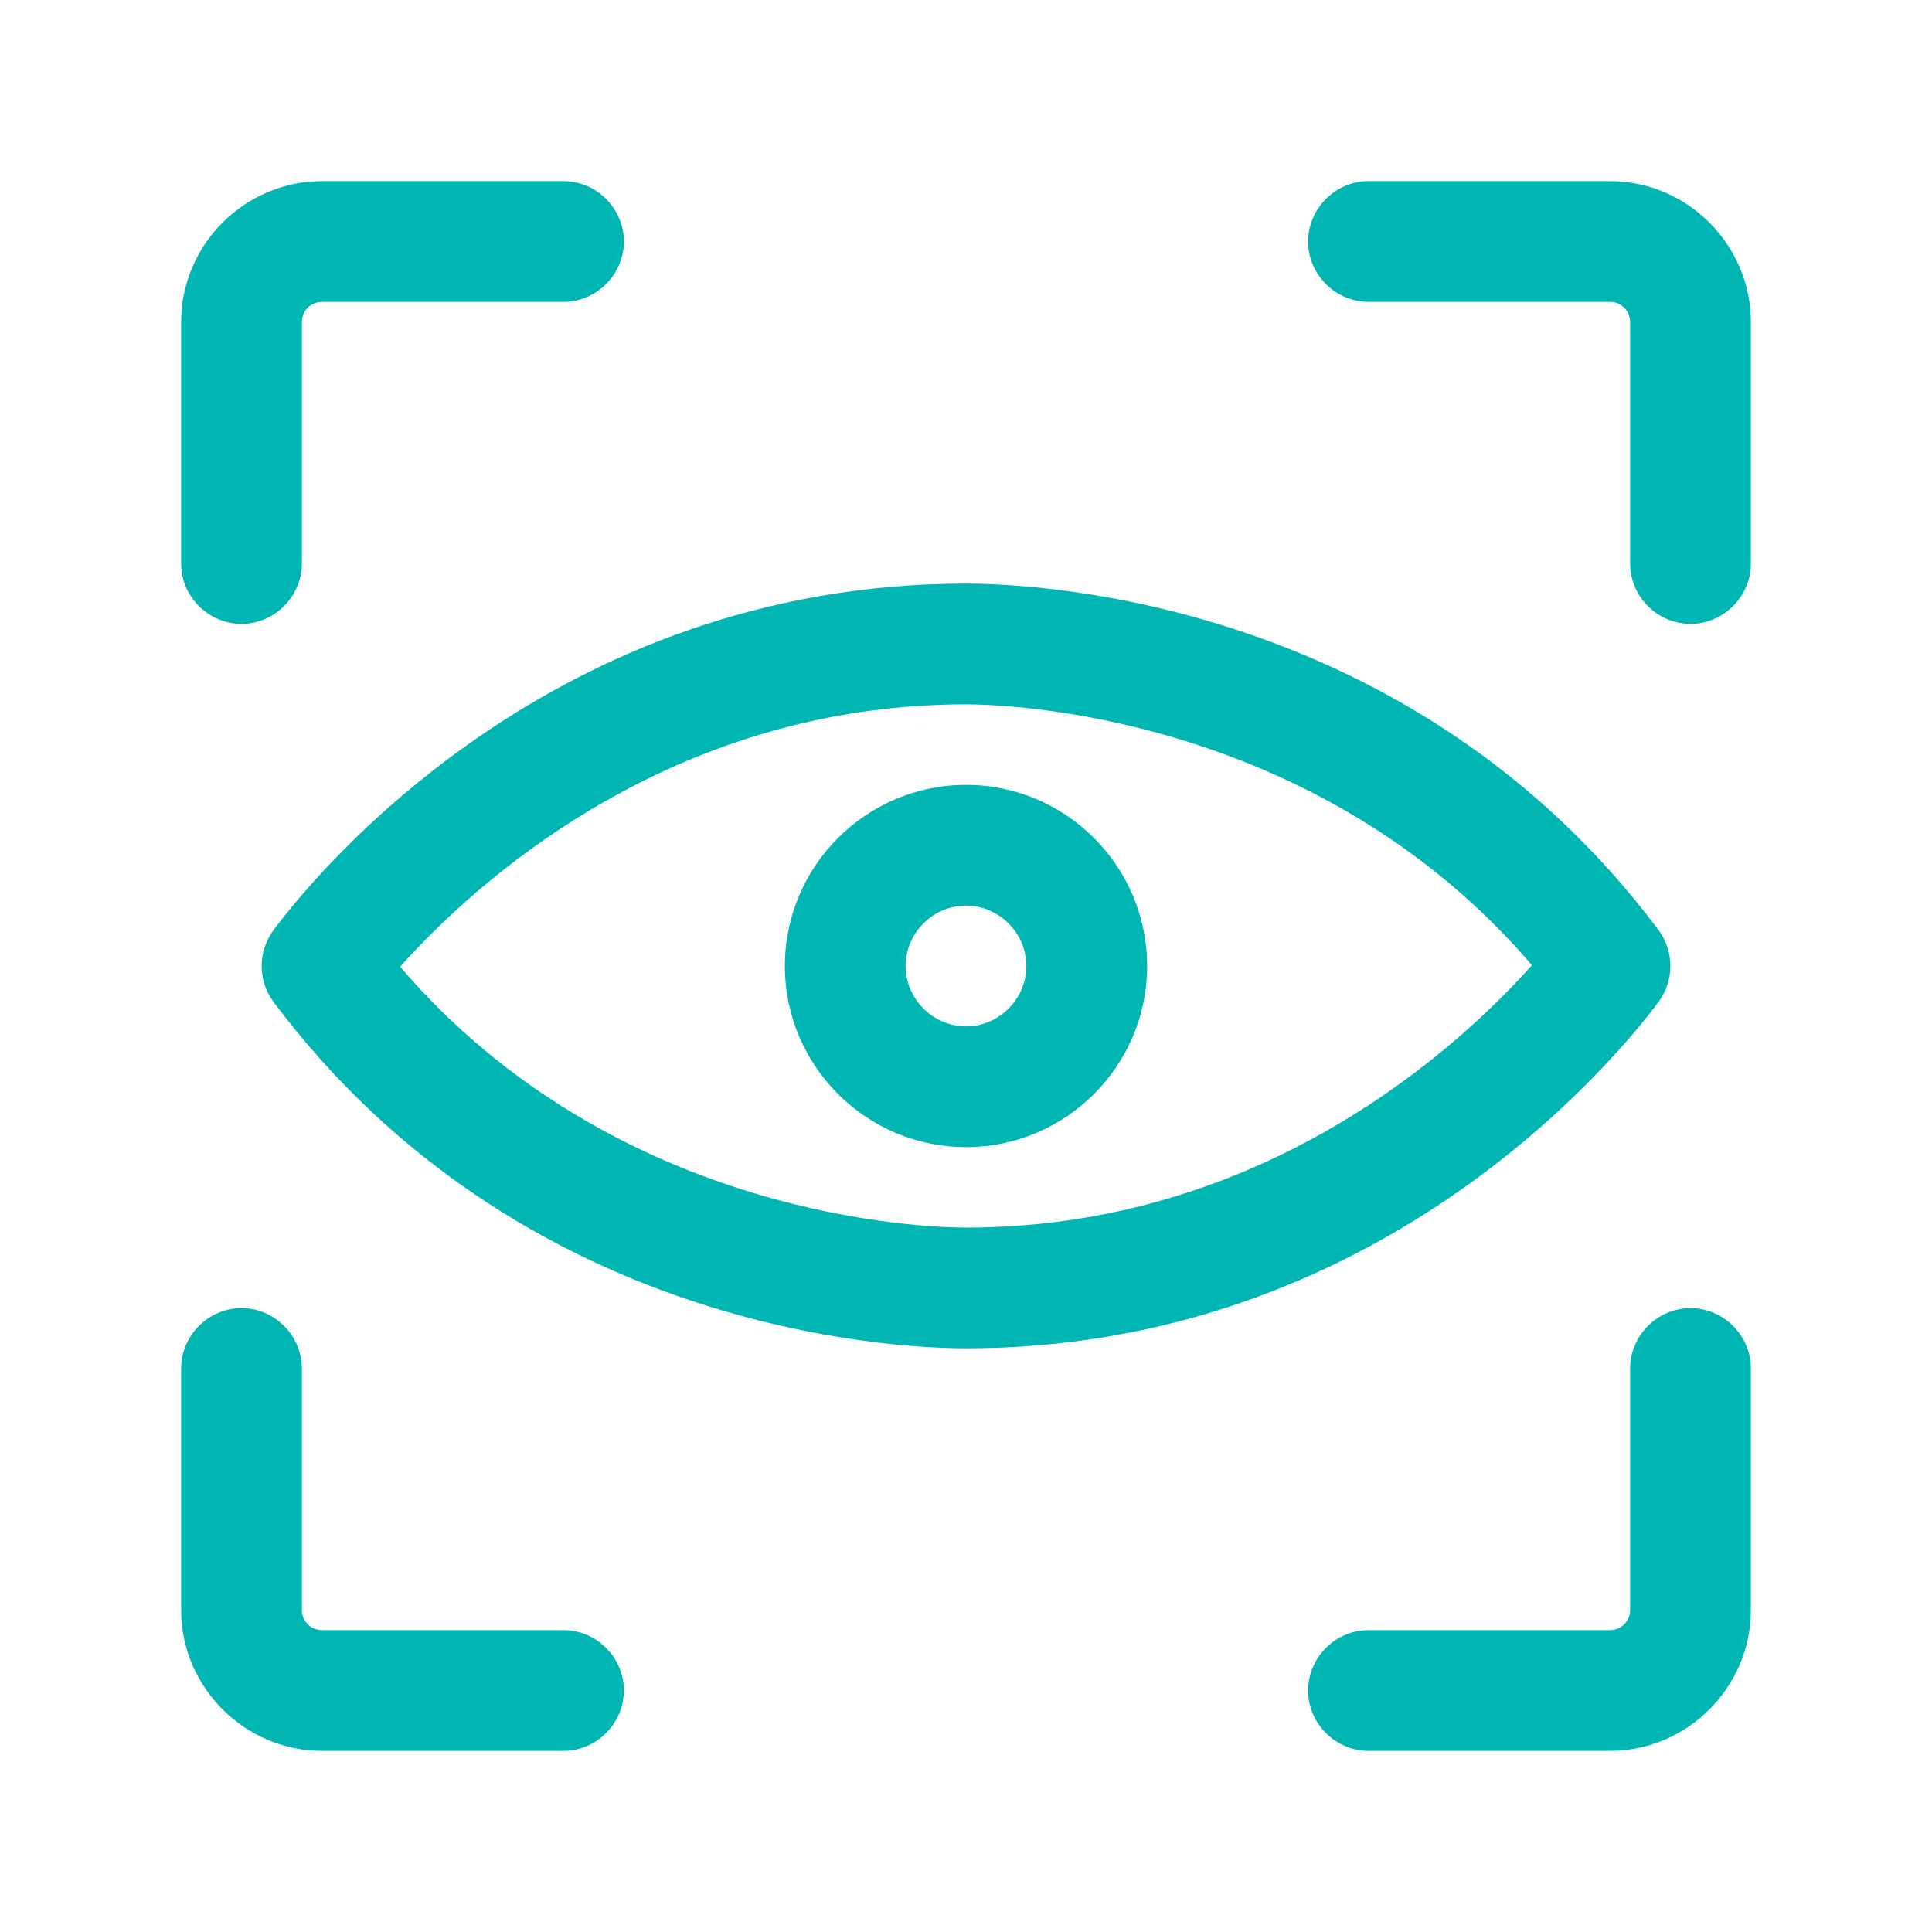
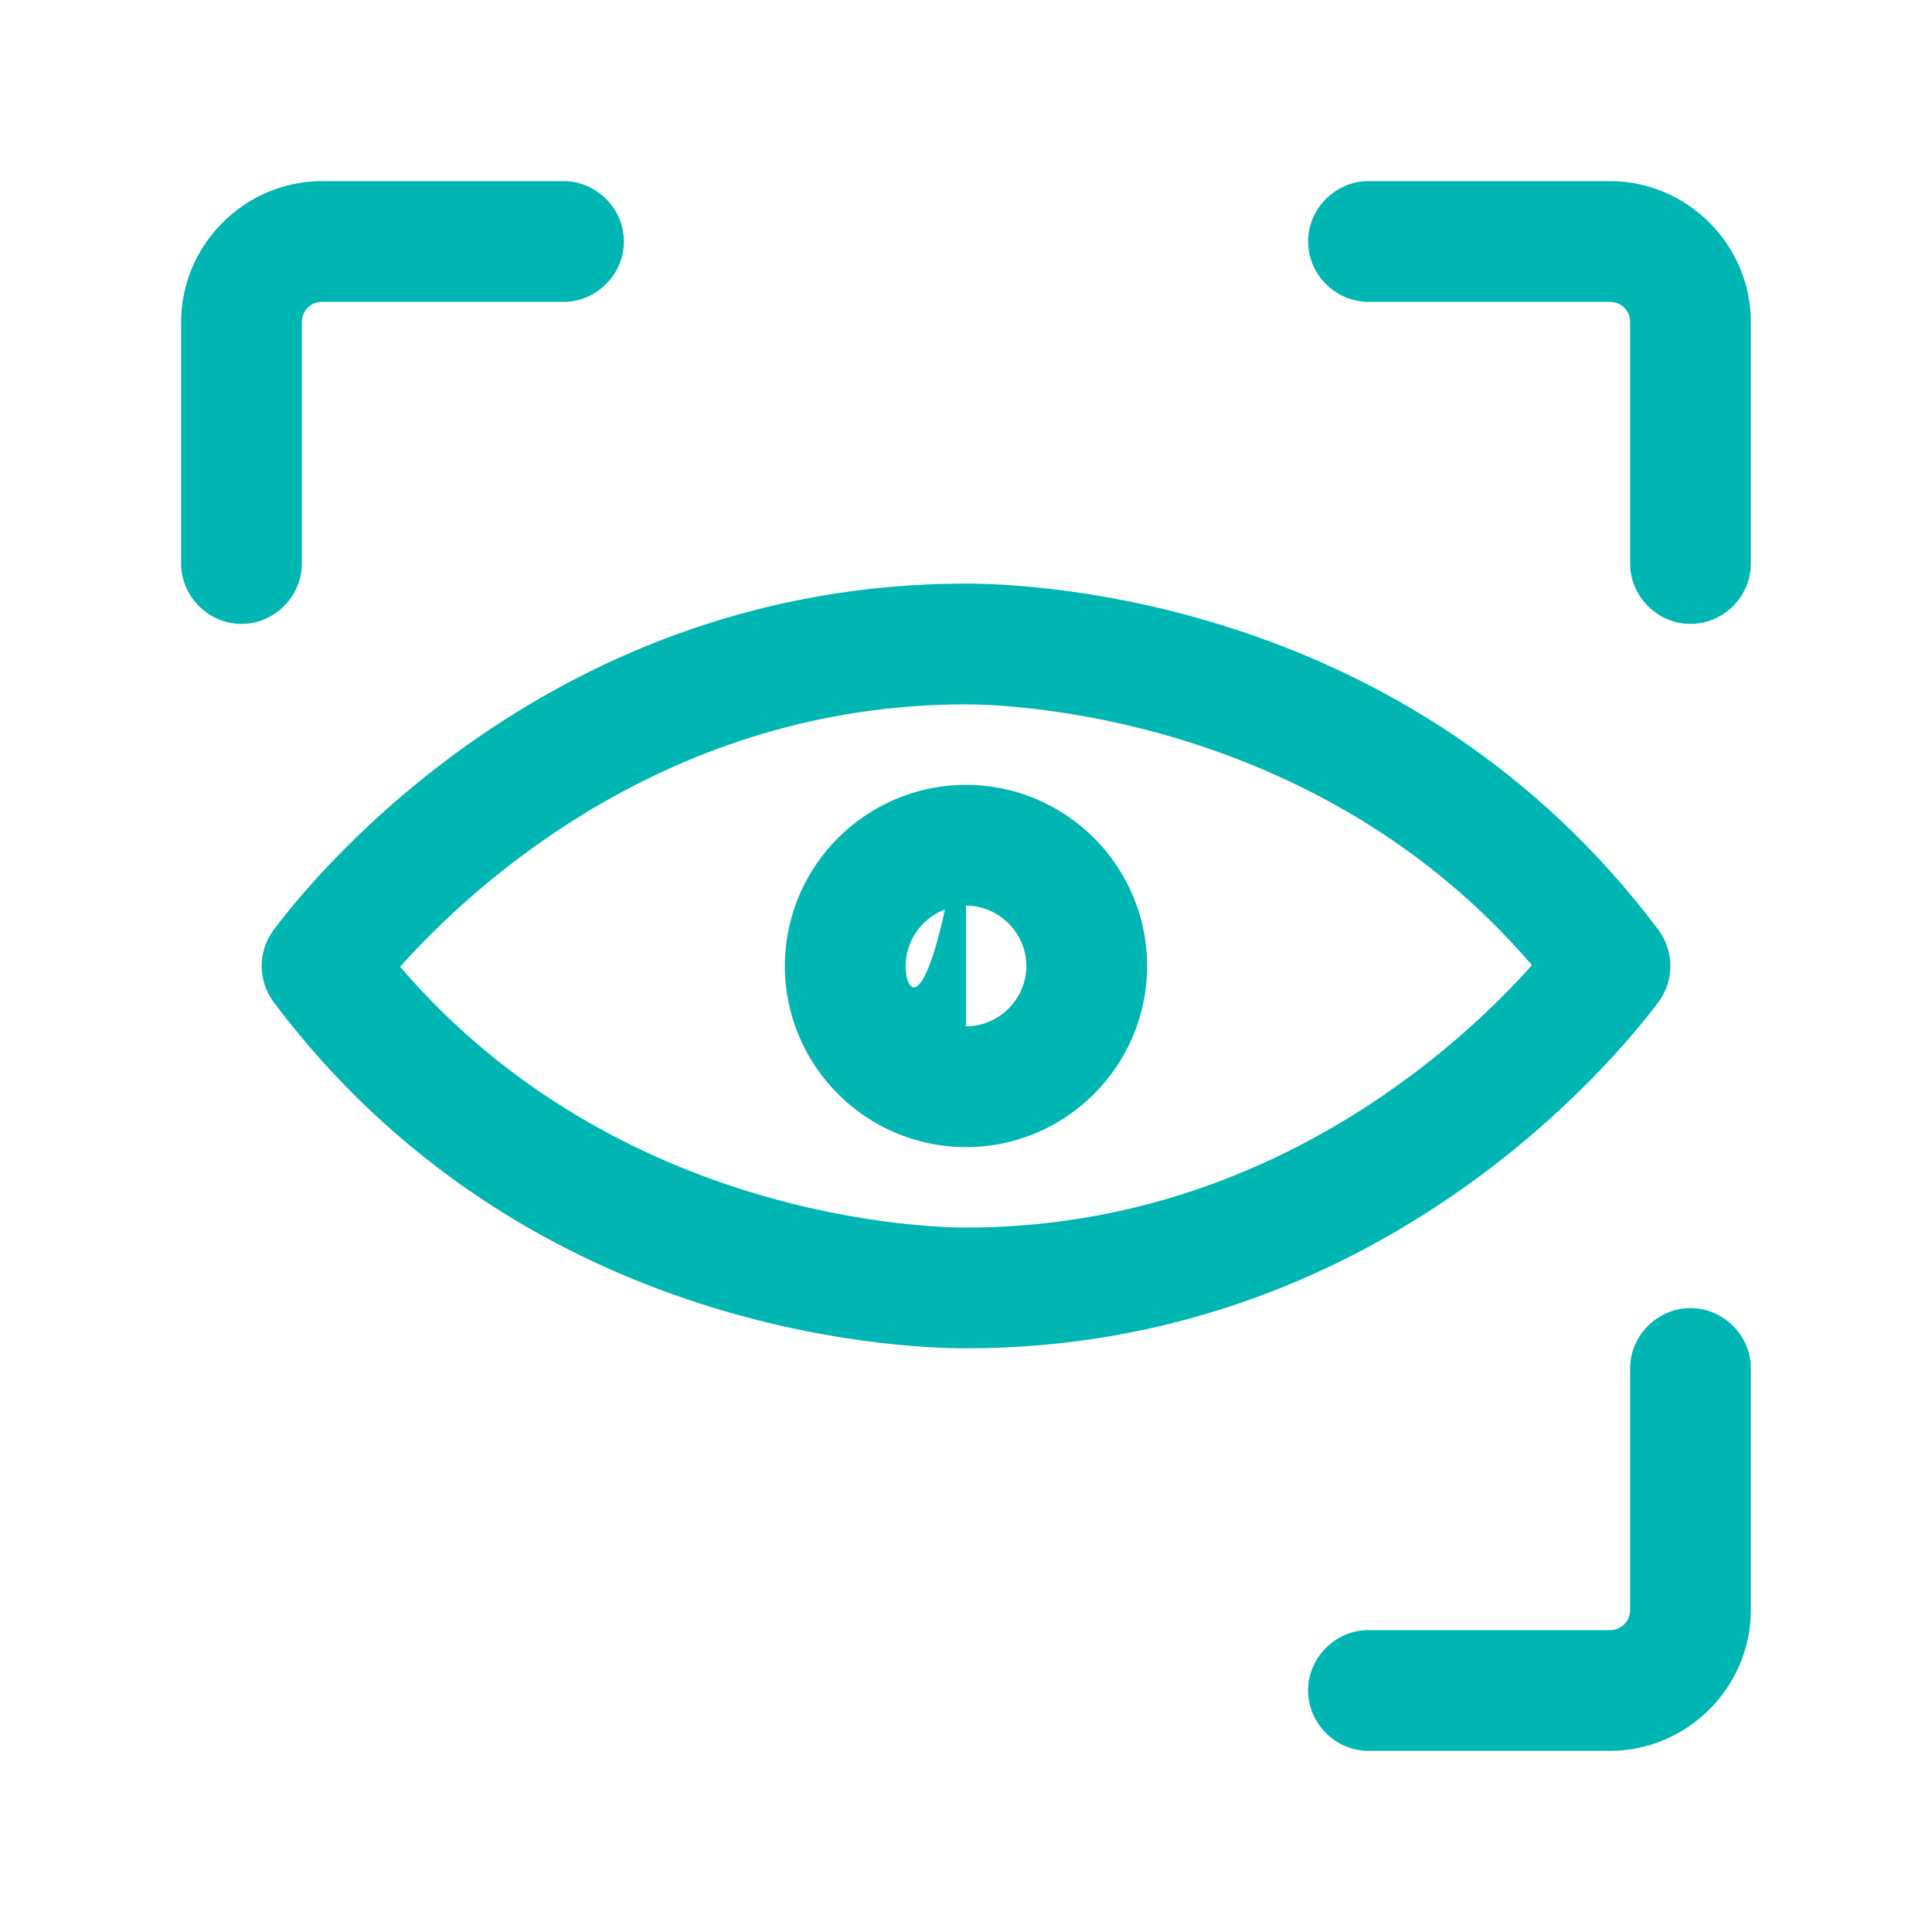
<svg xmlns="http://www.w3.org/2000/svg" width="28" height="28" viewBox="0 0 28 28" fill="none">
  <path d="M24.034 14.525C24.267 14.21 24.267 13.79 24.034 13.475C20.452 8.703 15.05 8.458 14 8.458C8.027 8.458 4.597 12.635 3.967 13.475C3.734 13.79 3.734 14.21 3.967 14.525C7.549 19.296 12.95 19.541 14 19.541C19.974 19.541 23.404 15.365 24.034 14.525ZM14 17.791C13.475 17.791 8.949 17.686 5.799 14.011C6.849 12.833 9.684 10.208 14 10.208C14.525 10.208 19.052 10.313 22.202 13.988C21.152 15.166 18.317 17.791 14 17.791Z" fill="#00B6B3" />
  <path d="M3.5 9.042C3.978 9.042 4.375 8.645 4.375 8.167V4.667C4.375 4.503 4.503 4.375 4.667 4.375H8.167C8.645 4.375 9.042 3.978 9.042 3.5C9.042 3.022 8.645 2.625 8.167 2.625H4.667C3.547 2.625 2.625 3.547 2.625 4.667V8.167C2.625 8.645 3.022 9.042 3.5 9.042Z" fill="#00B6B3" />
  <path d="M23.333 2.625H19.833C19.355 2.625 18.958 3.022 18.958 3.5C18.958 3.978 19.355 4.375 19.833 4.375H23.333C23.496 4.375 23.625 4.503 23.625 4.667V8.167C23.625 8.645 24.021 9.042 24.5 9.042C24.978 9.042 25.375 8.645 25.375 8.167V4.667C25.375 3.547 24.453 2.625 23.333 2.625Z" fill="#00B6B3" />
-   <path d="M8.167 23.625H4.667C4.503 23.625 4.375 23.496 4.375 23.333V19.833C4.375 19.355 3.978 18.958 3.5 18.958C3.022 18.958 2.625 19.355 2.625 19.833V23.333C2.625 24.453 3.547 25.375 4.667 25.375H8.167C8.645 25.375 9.042 24.978 9.042 24.5C9.042 24.021 8.645 23.625 8.167 23.625Z" fill="#00B6B3" />
  <path d="M24.5 18.958C24.021 18.958 23.625 19.355 23.625 19.833V23.333C23.625 23.496 23.496 23.625 23.333 23.625H19.833C19.355 23.625 18.958 24.021 18.958 24.5C18.958 24.978 19.355 25.375 19.833 25.375H23.333C24.453 25.375 25.375 24.453 25.375 23.333V19.833C25.375 19.355 24.978 18.958 24.5 18.958Z" fill="#00B6B3" />
-   <path d="M14 11.375C12.553 11.375 11.375 12.553 11.375 14C11.375 15.447 12.553 16.625 14 16.625C15.447 16.625 16.625 15.447 16.625 14C16.625 12.553 15.447 11.375 14 11.375ZM14 14.875C13.522 14.875 13.125 14.478 13.125 14C13.125 13.522 13.522 13.125 14 13.125C14.478 13.125 14.875 13.522 14.875 14C14.875 14.478 14.478 14.875 14 14.875Z" fill="#00B6B3" />
+   <path d="M14 11.375C12.553 11.375 11.375 12.553 11.375 14C11.375 15.447 12.553 16.625 14 16.625C15.447 16.625 16.625 15.447 16.625 14C16.625 12.553 15.447 11.375 14 11.375ZC13.522 14.875 13.125 14.478 13.125 14C13.125 13.522 13.522 13.125 14 13.125C14.478 13.125 14.875 13.522 14.875 14C14.875 14.478 14.478 14.875 14 14.875Z" fill="#00B6B3" />
</svg>